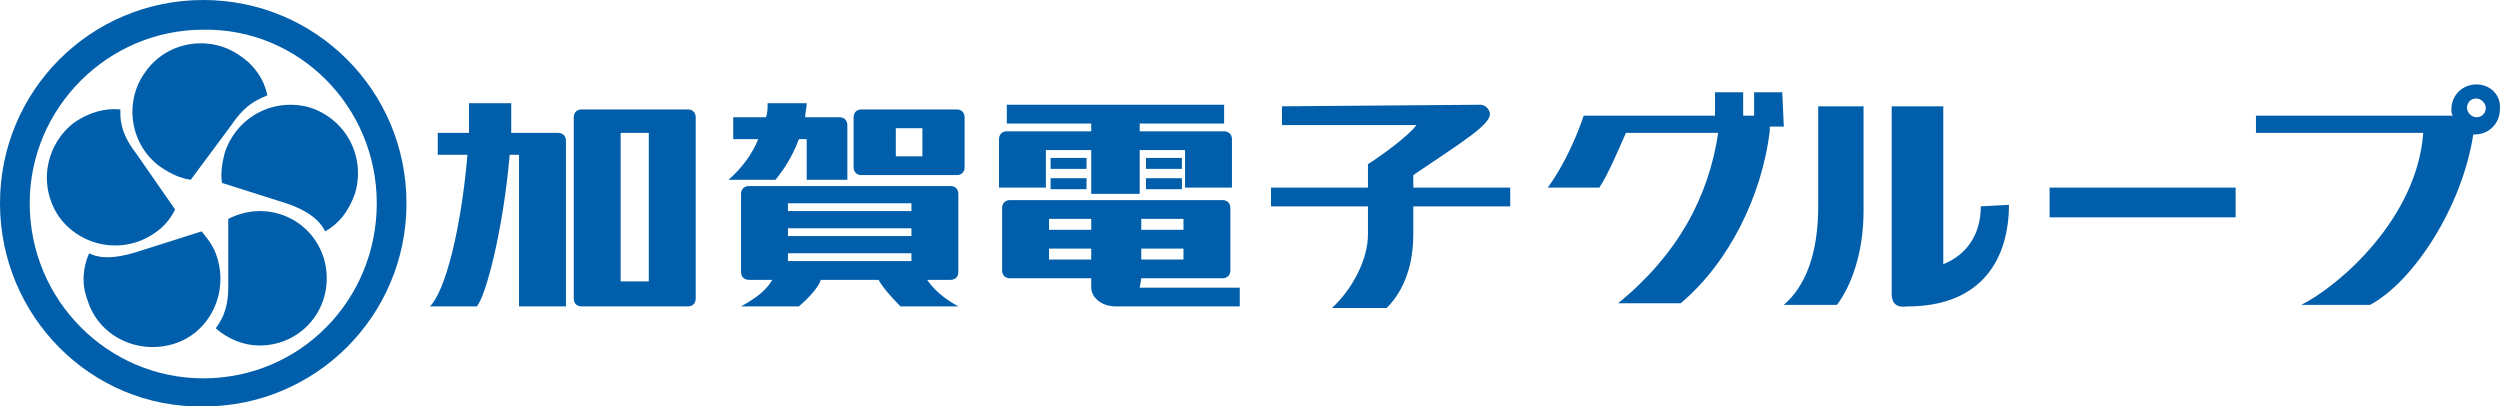
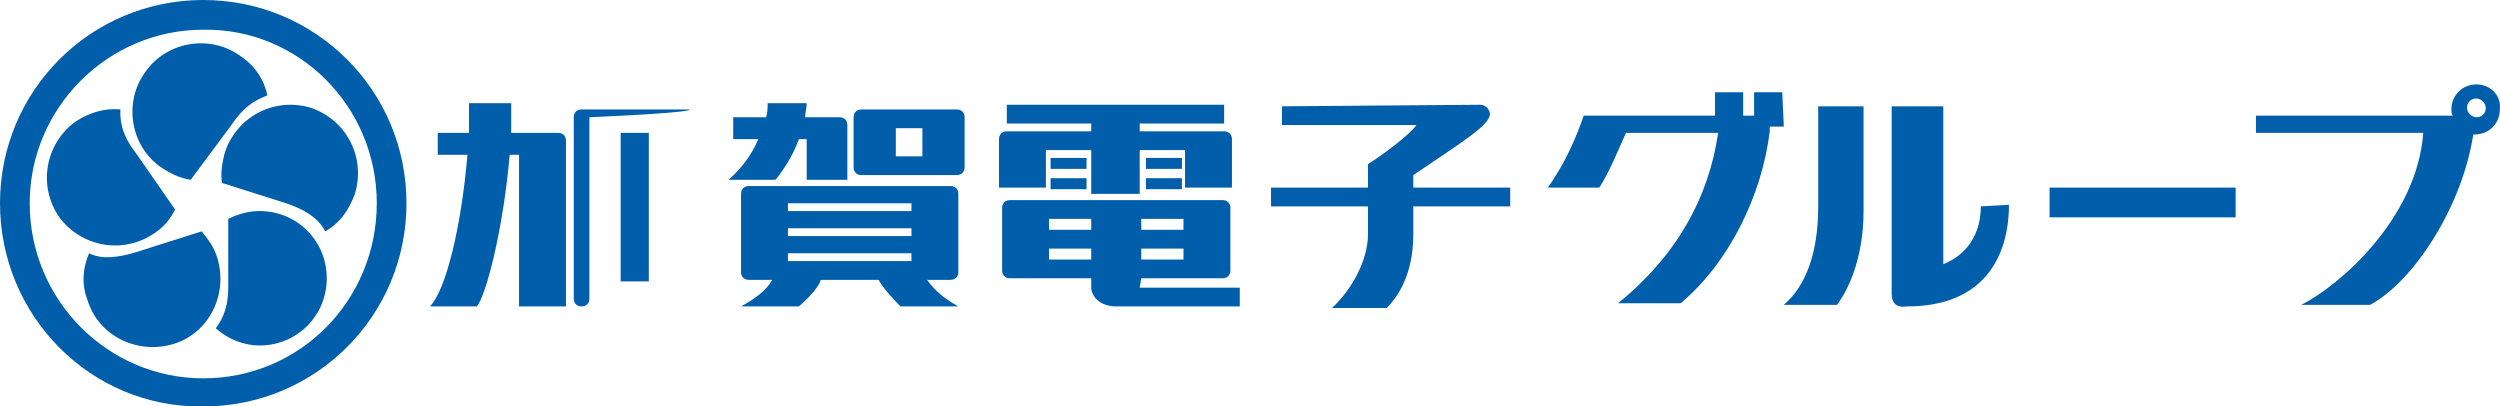
<svg xmlns="http://www.w3.org/2000/svg" version="1.1" id="レイヤー_1" x="0px" y="0px" width="159.91px" height="26.001px" viewBox="0 0 159.91 26.001" style="enable-background:new 0 0 159.91 26.001;" xml:space="preserve">
-   <path style="fill:#005EAA;" d="M124.3,16.9V6.8H121v11.9v0.1c0,0.6,0.3,0.9,1,0.8c4.9,0,6.5-3.2,6.5-6.5l-1.8,0.1  C126.7,15,125.8,16.3,124.3,16.9z M116.3,13.2c0,3-0.8,5.1-2.2,6.3h3.4c0.9-1.2,1.7-3.3,1.7-6V6.8h-2.9V13.2z M112.2,5.9v1.5h-0.1  h-0.6V5.9h-1.8v1.5h-8.4c-0.4,1.2-1.2,3.1-2.3,4.6h3.3c0.6-0.9,1.3-2.6,1.7-3.5h5.9c-0.6,4.1-2.6,7.8-6.4,10.9h4  c3.1-2.6,5.2-6.9,5.7-11c0-0.1,0-0.2,0-0.3h0.9L114,5.9H112.2z M158.4,5.4c-0.9,0-1.6,0.7-1.6,1.6c0,0.1,0,0.3,0.1,0.4h-12.6v1.1  H155c-0.4,5.5-5.4,9.8-7.8,11h4.4c2.8-1.5,5.9-6.3,6.6-10.9h0.1c0.9,0,1.6-0.7,1.6-1.6C160,6.1,159.3,5.4,158.4,5.4z M158.4,7.5  c-0.3,0-0.6-0.3-0.6-0.6c0-0.3,0.2-0.6,0.6-0.6c0.3,0,0.6,0.3,0.6,0.6C159,7.3,158.7,7.5,158.4,7.5z M131.1,13.9H143V12h-11.9V13.9z   M13,0C5.8,0,0,5.8,0,13s5.8,13.1,13,13c7.2,0,13-5.8,13-13S20.2,0,13,0z M13,24.2c-6.1,0-11.1-5-11.1-11.2c0-6.1,5-11.1,11.1-11.1  C19.1,1.8,24.1,6.8,24.1,13S19.2,24.2,13,24.2z M16.6,13.5c-0.7,0-1.4,0.2-2,0.5v4.4c0,1.6-0.6,2.3-0.8,2.6c0.8,0.7,1.8,1.1,2.8,1.1  c2.4,0,4.3-1.9,4.3-4.3C20.9,15.4,19,13.5,16.6,13.5z M14.4,9.7c-0.2,0.7-0.3,1.4-0.2,2l4.1,1.3c1.8,0.6,2.3,1.4,2.5,1.8  c0.9-0.5,1.5-1.3,1.9-2.4c0.7-2.3-0.5-4.7-2.8-5.5C17.6,6.2,15.2,7.4,14.4,9.7z M10.3,10.7c0.6,0.4,1.2,0.7,1.9,0.8L14.8,8  c1-1.5,1.9-1.7,2.3-1.9c-0.2-1-0.8-1.9-1.7-2.5c-1.9-1.4-4.7-1-6.1,1C7.9,6.5,8.3,9.3,10.3,10.7z M9.9,14.9c0.6-0.4,1-0.9,1.3-1.5  L8.7,9.8c-1.1-1.4-1-2.4-1-2.8c-1-0.1-2,0.2-2.9,0.8c-1.9,1.4-2.4,4.1-1,6.1C5.2,15.8,7.9,16.3,9.9,14.9z M13.9,16.5  c-0.2-0.7-0.6-1.2-1-1.7l-4.1,1.3c-1.9,0.6-2.7,0.3-3.1,0.1c-0.4,0.9-0.5,2-0.1,3c0.7,2.3,3.2,3.5,5.5,2.8  C13.4,21.3,14.6,18.8,13.9,16.5z M90.4,11.2c3.1-2.1,4.9-3.2,4.9-3.9c0-0.3-0.3-0.6-0.6-0.6L82,6.8V8h8.6c-0.5,0.7-2.3,2-3.1,2.5V12  h-6.2v1.2h6.2V15c0,1.6-1,3.5-2.3,4.7h3.5c0.5-0.5,1.7-1.9,1.7-4.7v-1.8h6.2V12h-6.2V11.2z M44,7h-6.8c-0.3,0-0.5,0.2-0.5,0.5v11.6  c0,0.3,0.2,0.5,0.5,0.5H44c0.3,0,0.5-0.2,0.5-0.5V7.5C44.5,7.2,44.3,7,44,7z M41.5,18h-1.8V8.5h1.8V18z M60.8,11.9H47.9  c-0.3,0-0.5,0.2-0.5,0.5v5c0,0.3,0.2,0.5,0.5,0.5h1.5c-0.4,0.7-1.1,1.2-2,1.7h3.7c0.7-0.6,1.3-1.3,1.4-1.7h3.7  c0.2,0.4,0.8,1.1,1.4,1.7h3.7c-0.9-0.5-1.5-1-2-1.7h1.5c0.3,0,0.5-0.2,0.5-0.5v-5C61.3,12.1,61.1,11.9,60.8,11.9z M58.3,16.7h-7.9  v-0.5h7.9V16.7z M58.3,15.1h-7.9v-0.5h7.9V15.1z M58.3,13.5h-7.9V13h7.9V13.5z M61.2,7h-6.1c-0.3,0-0.5,0.2-0.5,0.5v3.2  c0,0.3,0.2,0.5,0.5,0.5h6.1c0.3,0,0.5-0.2,0.5-0.5V7.5C61.7,7.2,61.5,7,61.2,7z M59,10h-1.7V8.2H59V10z M35.7,8.5h-3  c0-0.6,0-1.3,0-1.9H30c0,0.6,0,1.3,0,1.9h-2v1.4h1.9c-0.4,4.7-1.4,8.7-2.4,9.7h3c0.6-0.7,1.7-5,2.1-9.7h0.6v9.7h3V9  C36.2,8.7,36,8.5,35.7,8.5z M46.6,11.5h3c0.5-0.6,1.1-1.5,1.5-2.6h0.5v2.6h2.6V8c0-0.3-0.2-0.5-0.5-0.5h-2.2c0-0.3,0.1-0.6,0.1-0.9  h-2.5c0,0.3,0,0.6-0.1,0.9h-2.1v1.4h1.6C48.1,9.9,47.4,10.8,46.6,11.5z M66.9,9.6h2.9v2.8h3.1V9.6h2.9V12h3V8.9  c0-0.3-0.2-0.5-0.5-0.5h-5.4V7.9h5.4V6.7H64.4v1.2h5.4v0.5h-5.4c-0.3,0-0.5,0.2-0.5,0.5V12h3V9.6z M73,17.8h5.2  c0.3,0,0.5-0.2,0.5-0.5v-1.4v-1.2v-1.4c0-0.3-0.2-0.5-0.5-0.5H64.6c-0.3,0-0.5,0.2-0.5,0.5v1.4v1.2v1.4c0,0.3,0.2,0.5,0.5,0.5h5.2  v0.6c0,0.5,0.5,1.2,1.6,1.2h7.9v-1.2h-6.4L73,17.8z M73,14h2.7v0.7H73V14z M73,15.9h2.7v0.7H73V15.9z M69.8,16.6h-2.7v-0.7h2.7V16.6  z M69.8,14.7h-2.7V14h2.7V14.7z M67.2,12.1h2.3v-0.7h-2.3V12.1z M69.5,10.1h-2.3v0.7h2.3V10.1z M73.3,12.1h2.3v-0.7h-2.3V12.1z   M75.6,10.1h-2.3v0.7h2.3V10.1z" />
+   <path style="fill:#005EAA;" d="M124.3,16.9V6.8H121v11.9v0.1c0,0.6,0.3,0.9,1,0.8c4.9,0,6.5-3.2,6.5-6.5l-1.8,0.1  C126.7,15,125.8,16.3,124.3,16.9z M116.3,13.2c0,3-0.8,5.1-2.2,6.3h3.4c0.9-1.2,1.7-3.3,1.7-6V6.8h-2.9V13.2z M112.2,5.9v1.5h-0.1  h-0.6V5.9h-1.8v1.5h-8.4c-0.4,1.2-1.2,3.1-2.3,4.6h3.3c0.6-0.9,1.3-2.6,1.7-3.5h5.9c-0.6,4.1-2.6,7.8-6.4,10.9h4  c3.1-2.6,5.2-6.9,5.7-11c0-0.1,0-0.2,0-0.3h0.9L114,5.9H112.2z M158.4,5.4c-0.9,0-1.6,0.7-1.6,1.6c0,0.1,0,0.3,0.1,0.4h-12.6v1.1  H155c-0.4,5.5-5.4,9.8-7.8,11h4.4c2.8-1.5,5.9-6.3,6.6-10.9h0.1c0.9,0,1.6-0.7,1.6-1.6C160,6.1,159.3,5.4,158.4,5.4z M158.4,7.5  c-0.3,0-0.6-0.3-0.6-0.6c0-0.3,0.2-0.6,0.6-0.6c0.3,0,0.6,0.3,0.6,0.6C159,7.3,158.7,7.5,158.4,7.5z M131.1,13.9H143V12h-11.9V13.9z   M13,0C5.8,0,0,5.8,0,13s5.8,13.1,13,13c7.2,0,13-5.8,13-13S20.2,0,13,0z M13,24.2c-6.1,0-11.1-5-11.1-11.2c0-6.1,5-11.1,11.1-11.1  C19.1,1.8,24.1,6.8,24.1,13S19.2,24.2,13,24.2z M16.6,13.5c-0.7,0-1.4,0.2-2,0.5v4.4c0,1.6-0.6,2.3-0.8,2.6c0.8,0.7,1.8,1.1,2.8,1.1  c2.4,0,4.3-1.9,4.3-4.3C20.9,15.4,19,13.5,16.6,13.5z M14.4,9.7c-0.2,0.7-0.3,1.4-0.2,2l4.1,1.3c1.8,0.6,2.3,1.4,2.5,1.8  c0.9-0.5,1.5-1.3,1.9-2.4c0.7-2.3-0.5-4.7-2.8-5.5C17.6,6.2,15.2,7.4,14.4,9.7z M10.3,10.7c0.6,0.4,1.2,0.7,1.9,0.8L14.8,8  c1-1.5,1.9-1.7,2.3-1.9c-0.2-1-0.8-1.9-1.7-2.5c-1.9-1.4-4.7-1-6.1,1C7.9,6.5,8.3,9.3,10.3,10.7z M9.9,14.9c0.6-0.4,1-0.9,1.3-1.5  L8.7,9.8c-1.1-1.4-1-2.4-1-2.8c-1-0.1-2,0.2-2.9,0.8c-1.9,1.4-2.4,4.1-1,6.1C5.2,15.8,7.9,16.3,9.9,14.9z M13.9,16.5  c-0.2-0.7-0.6-1.2-1-1.7l-4.1,1.3c-1.9,0.6-2.7,0.3-3.1,0.1c-0.4,0.9-0.5,2-0.1,3c0.7,2.3,3.2,3.5,5.5,2.8  C13.4,21.3,14.6,18.8,13.9,16.5z M90.4,11.2c3.1-2.1,4.9-3.2,4.9-3.9c0-0.3-0.3-0.6-0.6-0.6L82,6.8V8h8.6c-0.5,0.7-2.3,2-3.1,2.5V12  h-6.2v1.2h6.2V15c0,1.6-1,3.5-2.3,4.7h3.5c0.5-0.5,1.7-1.9,1.7-4.7v-1.8h6.2V12h-6.2V11.2z M44,7h-6.8c-0.3,0-0.5,0.2-0.5,0.5v11.6  c0,0.3,0.2,0.5,0.5,0.5c0.3,0,0.5-0.2,0.5-0.5V7.5C44.5,7.2,44.3,7,44,7z M41.5,18h-1.8V8.5h1.8V18z M60.8,11.9H47.9  c-0.3,0-0.5,0.2-0.5,0.5v5c0,0.3,0.2,0.5,0.5,0.5h1.5c-0.4,0.7-1.1,1.2-2,1.7h3.7c0.7-0.6,1.3-1.3,1.4-1.7h3.7  c0.2,0.4,0.8,1.1,1.4,1.7h3.7c-0.9-0.5-1.5-1-2-1.7h1.5c0.3,0,0.5-0.2,0.5-0.5v-5C61.3,12.1,61.1,11.9,60.8,11.9z M58.3,16.7h-7.9  v-0.5h7.9V16.7z M58.3,15.1h-7.9v-0.5h7.9V15.1z M58.3,13.5h-7.9V13h7.9V13.5z M61.2,7h-6.1c-0.3,0-0.5,0.2-0.5,0.5v3.2  c0,0.3,0.2,0.5,0.5,0.5h6.1c0.3,0,0.5-0.2,0.5-0.5V7.5C61.7,7.2,61.5,7,61.2,7z M59,10h-1.7V8.2H59V10z M35.7,8.5h-3  c0-0.6,0-1.3,0-1.9H30c0,0.6,0,1.3,0,1.9h-2v1.4h1.9c-0.4,4.7-1.4,8.7-2.4,9.7h3c0.6-0.7,1.7-5,2.1-9.7h0.6v9.7h3V9  C36.2,8.7,36,8.5,35.7,8.5z M46.6,11.5h3c0.5-0.6,1.1-1.5,1.5-2.6h0.5v2.6h2.6V8c0-0.3-0.2-0.5-0.5-0.5h-2.2c0-0.3,0.1-0.6,0.1-0.9  h-2.5c0,0.3,0,0.6-0.1,0.9h-2.1v1.4h1.6C48.1,9.9,47.4,10.8,46.6,11.5z M66.9,9.6h2.9v2.8h3.1V9.6h2.9V12h3V8.9  c0-0.3-0.2-0.5-0.5-0.5h-5.4V7.9h5.4V6.7H64.4v1.2h5.4v0.5h-5.4c-0.3,0-0.5,0.2-0.5,0.5V12h3V9.6z M73,17.8h5.2  c0.3,0,0.5-0.2,0.5-0.5v-1.4v-1.2v-1.4c0-0.3-0.2-0.5-0.5-0.5H64.6c-0.3,0-0.5,0.2-0.5,0.5v1.4v1.2v1.4c0,0.3,0.2,0.5,0.5,0.5h5.2  v0.6c0,0.5,0.5,1.2,1.6,1.2h7.9v-1.2h-6.4L73,17.8z M73,14h2.7v0.7H73V14z M73,15.9h2.7v0.7H73V15.9z M69.8,16.6h-2.7v-0.7h2.7V16.6  z M69.8,14.7h-2.7V14h2.7V14.7z M67.2,12.1h2.3v-0.7h-2.3V12.1z M69.5,10.1h-2.3v0.7h2.3V10.1z M73.3,12.1h2.3v-0.7h-2.3V12.1z   M75.6,10.1h-2.3v0.7h2.3V10.1z" />
</svg>